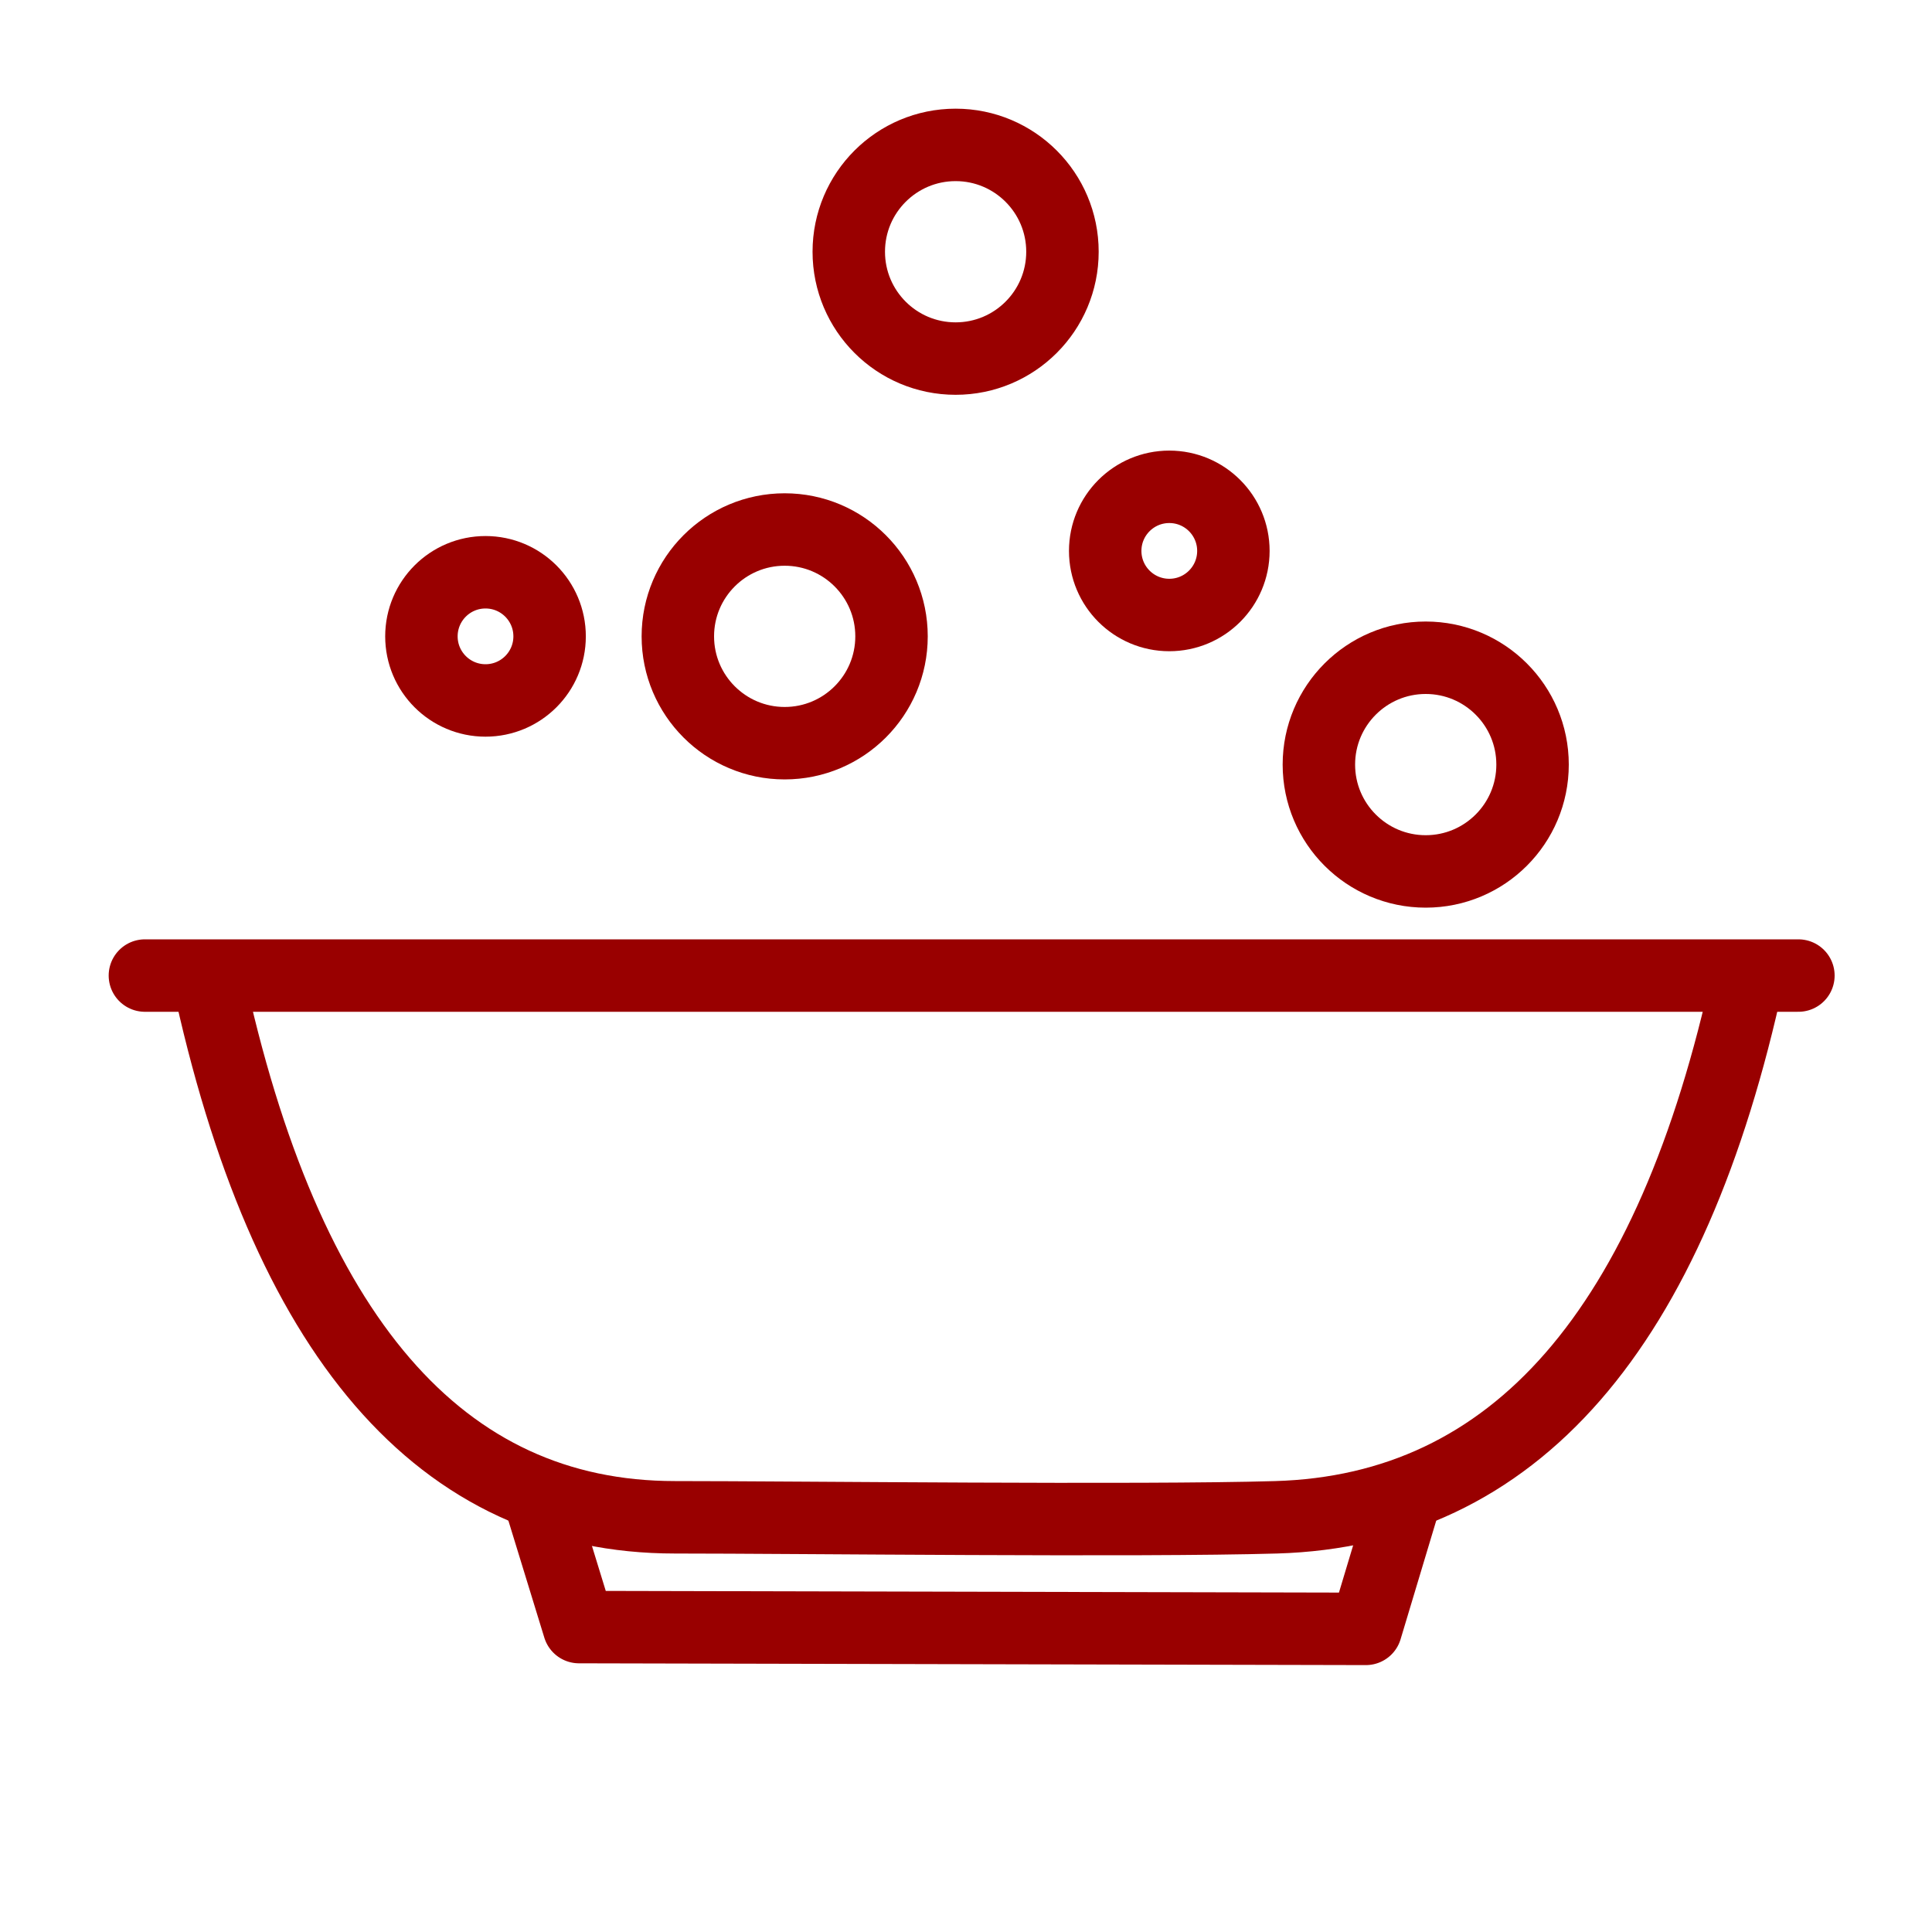
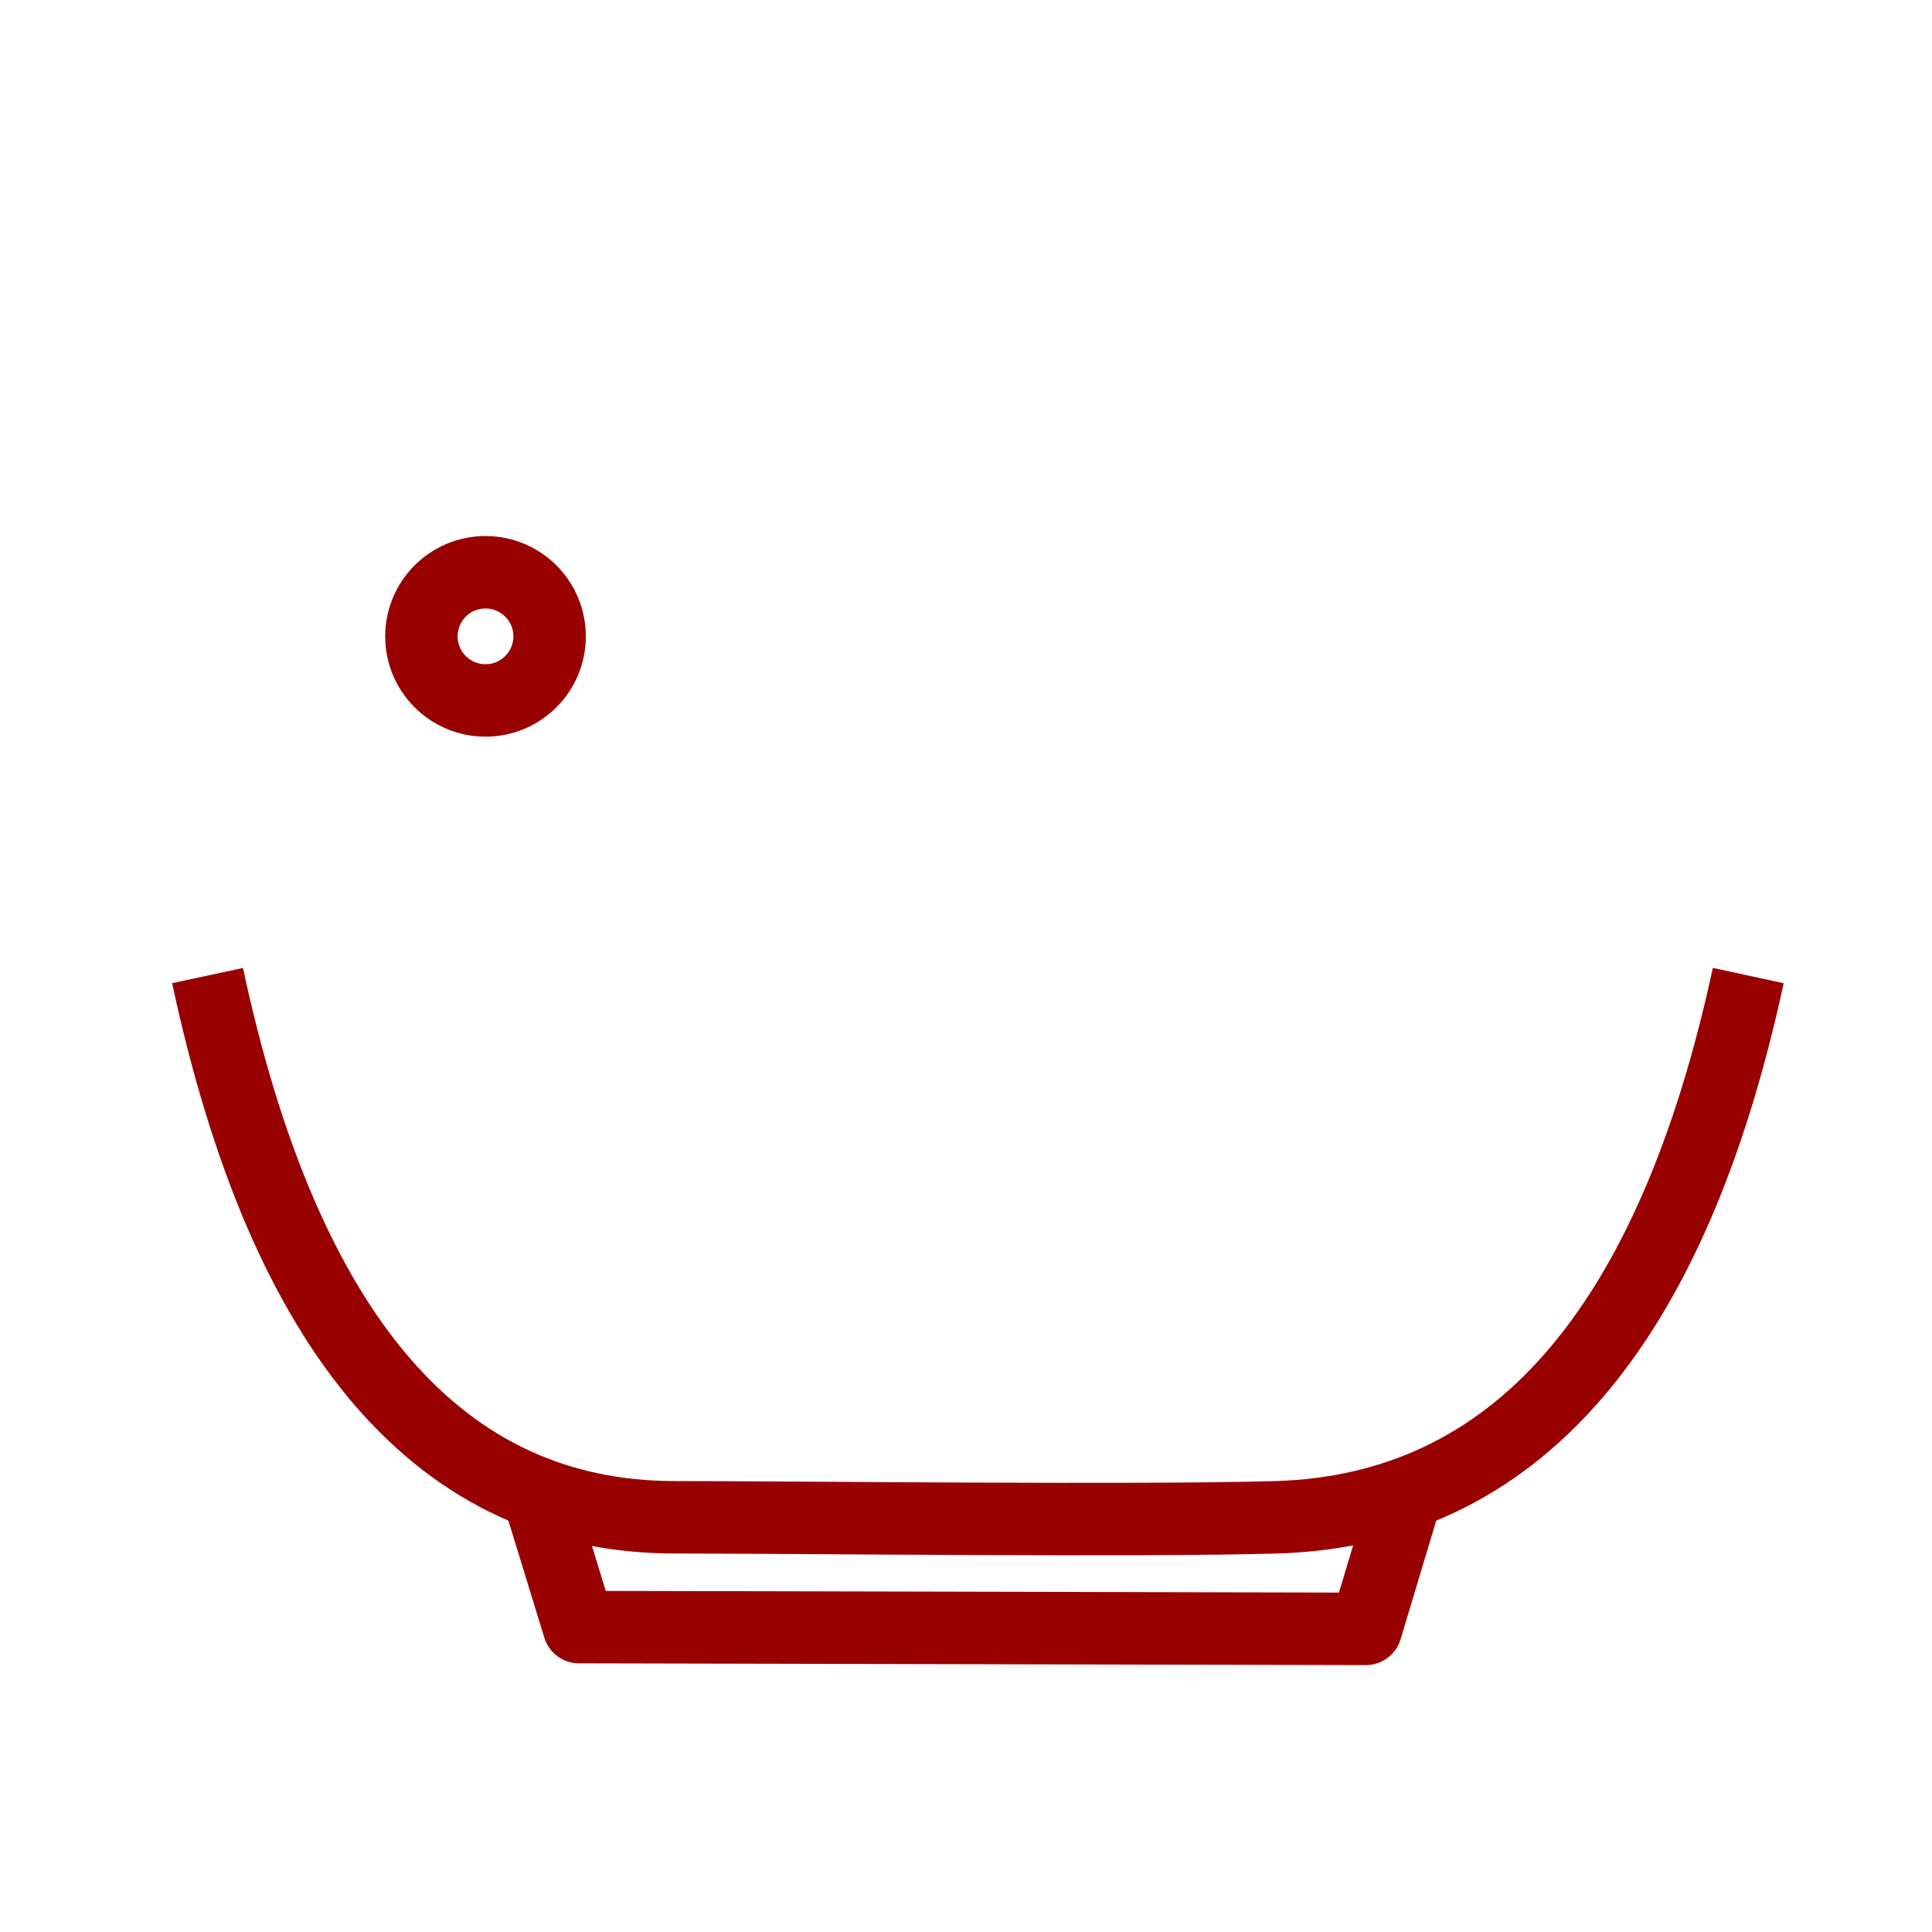
<svg xmlns="http://www.w3.org/2000/svg" width="40px" height="40px" viewBox="0 0 40 40" version="1.1">
  <title>bathtub</title>
  <g id="bathtub" stroke="none" stroke-width="1" fill="none" fill-rule="evenodd">
    <g id="Group" transform="translate(3, 3)" stroke="#990000" stroke-width="1.5">
      <circle id="Oval" transform="translate(7.052, 10.175) scale(-1, 1) translate(-7.052, -10.175) " cx="7.052" cy="10.175" r="1.327" />
-       <circle id="Oval-Copy-6" transform="translate(16.785, 2.212) scale(-1, 1) translate(-16.785, -2.212) " cx="16.785" cy="2.212" r="2.212" />
-       <circle id="Oval-Copy-9" transform="translate(26.518, 12.83) scale(-1, 1) translate(-26.518, -12.83) " cx="26.518" cy="12.83" r="2.212" />
-       <circle id="Oval-Copy-7" transform="translate(21.209, 8.406) scale(-1, 1) translate(-21.209, -8.406) " cx="21.209" cy="8.406" r="1.327" />
-       <circle id="Oval-Copy-8" transform="translate(13.246, 10.175) scale(-1, 1) translate(-13.246, -10.175) " cx="13.246" cy="10.175" r="2.212" />
      <path d="M1.297,17.198 C2.899,24.675 6.124,28.414 10.973,28.414 C13.473,28.414 20.575,28.497 23.421,28.414 C28.352,28.27 31.611,24.532 33.196,17.198" id="Path-11" />
-       <line x1="0" y1="17.198" x2="34.234" y2="17.198" id="Path-12" stroke-linecap="round" />
      <polyline id="Path-13" stroke-linecap="round" stroke-linejoin="round" points="8.178 28.053 8.987 30.687 25.279 30.724 26.076 28.072" />
    </g>
  </g>
</svg>